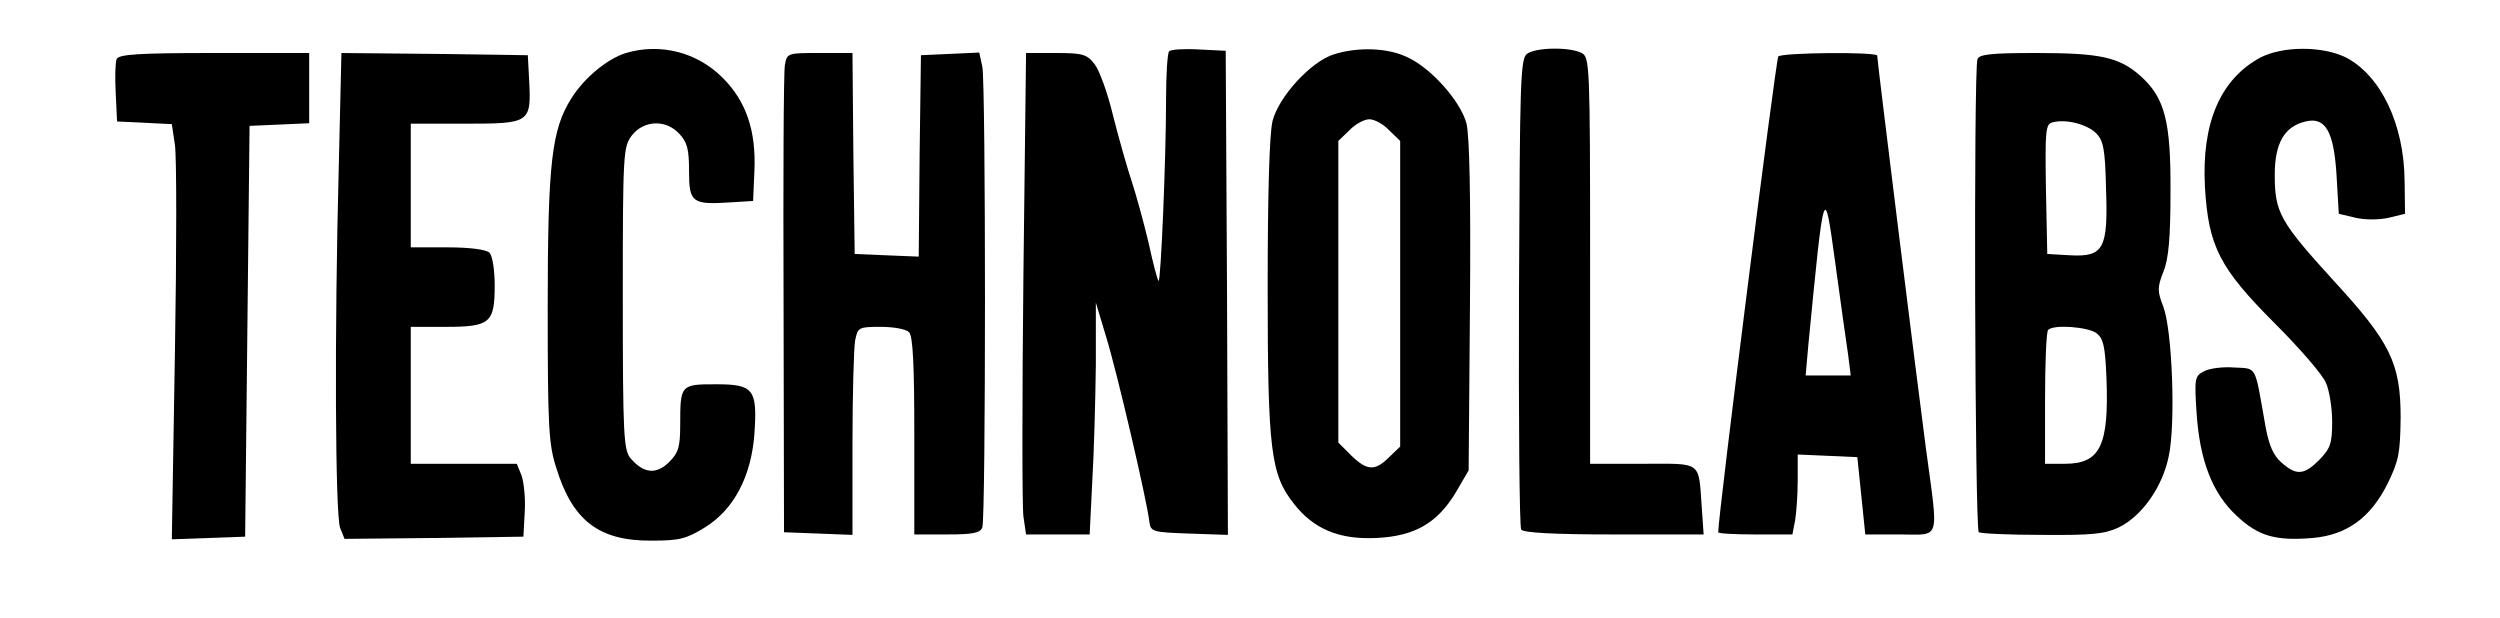
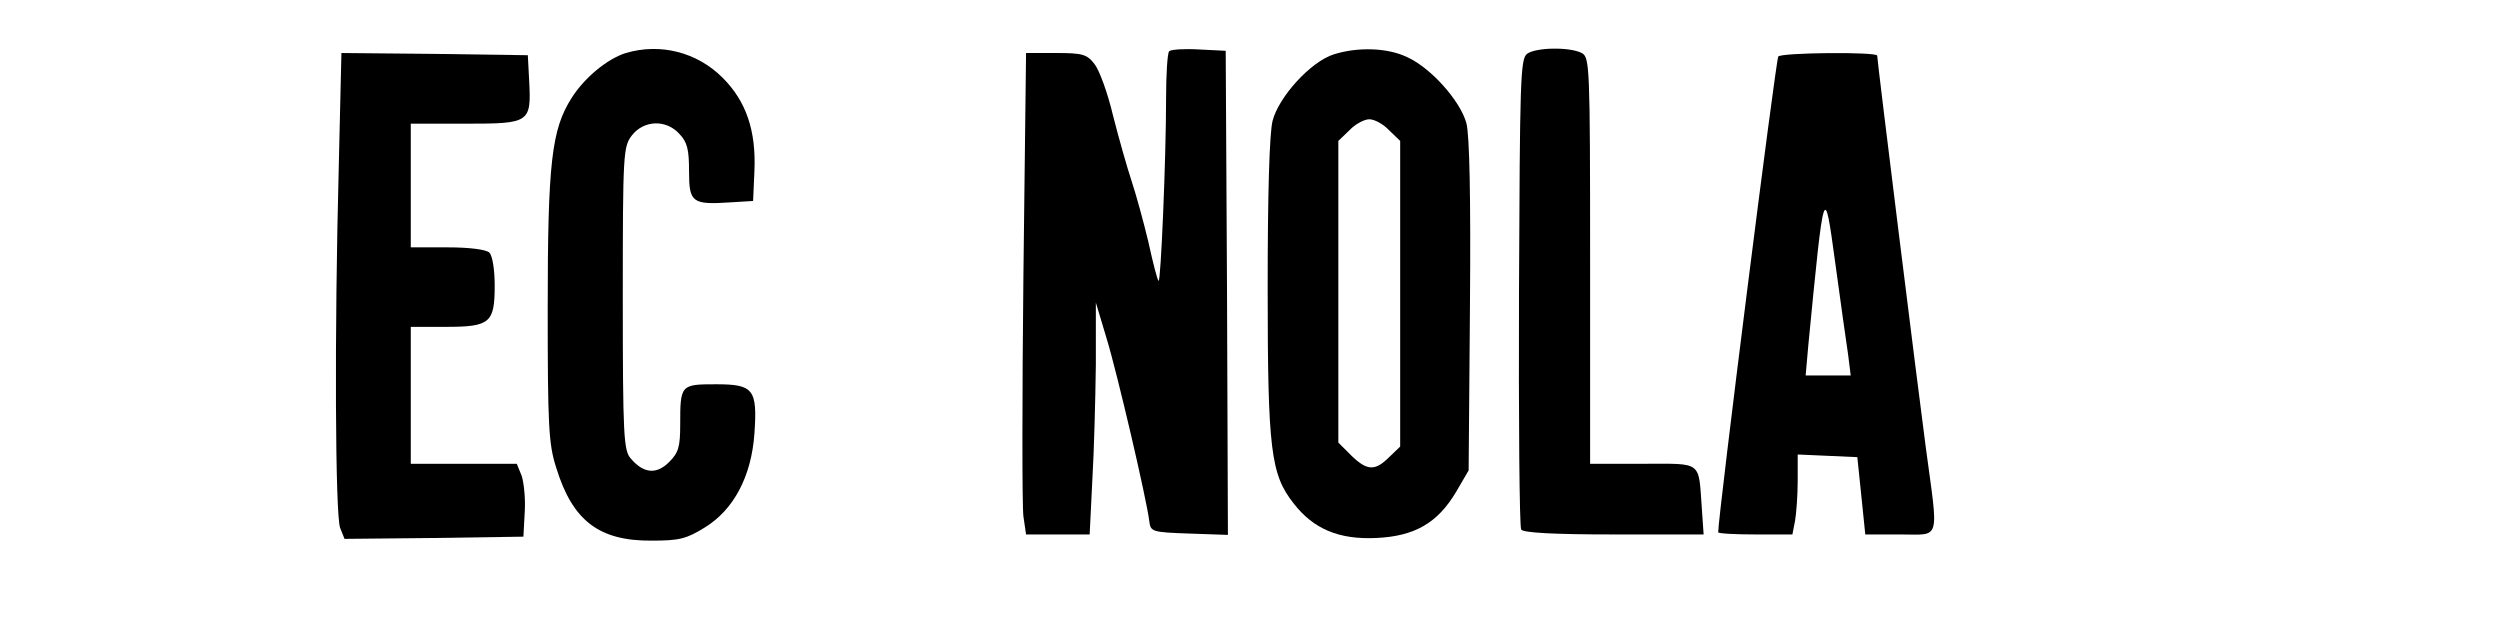
<svg xmlns="http://www.w3.org/2000/svg" version="1.0" width="566pt" height="140pt" viewBox="0 0 566 140" preserveAspectRatio="xMidYMid meet">
  <g transform="translate(0,140) scale(0.1,-0.1)" fill="#000000" stroke="none">
    <path d="M1417 1280 c-42 -13 -94 -56 -123 -102 -45 -71 -54 -145 -54 -475 0 -266 2 -308 19 -361 37 -121 97 -167 217 -166 62 0 78 4 120 30 65 40 105 115 112 212 7 101 -2 112 -87 112 -80 0 -81 -1 -81 -91 0 -51 -4 -64 -25 -85 -29 -29 -58 -26 -87 8 -16 18 -18 51 -18 363 0 331 1 343 21 369 27 34 77 36 107 3 18 -19 22 -35 22 -85 0 -71 7 -76 96 -70 l49 3 3 68 c4 92 -19 158 -72 211 -58 58 -141 79 -219 56z" />
    <path d="M2647 1284 c-4 -4 -7 -53 -7 -108 0 -135 -12 -417 -17 -412 -3 3 -13 42 -23 88 -11 46 -28 108 -38 138 -10 30 -29 97 -42 148 -12 51 -31 103 -42 117 -17 22 -27 25 -87 25 l-68 0 -6 -504 c-3 -278 -3 -523 0 -545 l6 -41 72 0 72 0 6 122 c4 66 7 185 8 262 l0 141 24 -80 c24 -78 91 -365 97 -415 3 -24 6 -25 91 -28 l87 -3 -2 548 -3 548 -60 3 c-34 2 -64 0 -68 -4z" />
    <path d="M3020 1277 c-52 -16 -125 -96 -139 -151 -7 -29 -11 -162 -11 -378 0 -368 7 -422 59 -488 45 -58 103 -82 187 -78 87 4 139 34 181 105 l28 48 3 372 c2 250 -1 386 -8 414 -14 51 -81 126 -135 150 -44 21 -111 23 -165 6z m125 -172 l25 -24 0 -346 0 -346 -25 -24 c-32 -32 -50 -31 -86 4 l-29 29 0 342 0 341 25 24 c13 14 34 25 45 25 12 0 32 -11 45 -25z" />
    <path d="M3457 1278 c-15 -12 -16 -63 -18 -539 -1 -290 1 -532 5 -538 5 -7 71 -11 210 -11 l203 0 -4 58 c-8 110 3 102 -133 102 l-120 0 0 460 c0 444 -1 460 -19 470 -27 14 -104 13 -124 -2z" />
-     <path d="M5118 1270 c-91 -49 -134 -148 -126 -294 8 -134 33 -183 159 -309 56 -56 108 -116 115 -134 8 -18 14 -58 14 -88 0 -49 -4 -60 -29 -86 -35 -35 -52 -36 -86 -6 -18 16 -28 38 -36 82 -25 141 -18 130 -71 133 -26 2 -57 -2 -69 -9 -20 -10 -21 -17 -16 -93 7 -109 36 -183 91 -234 49 -46 88 -57 172 -50 77 7 130 45 169 122 26 53 29 70 30 150 0 124 -23 171 -153 312 -120 132 -132 153 -132 238 0 72 22 110 70 121 45 11 64 -23 70 -123 l5 -86 38 -9 c21 -5 53 -5 75 0 l37 9 -1 74 c-1 129 -54 239 -133 280 -53 26 -142 26 -193 0z" />
-     <path d="M264 1266 c-3 -7 -4 -42 -2 -77 l3 -64 62 -3 62 -3 7 -47 c4 -26 4 -237 0 -470 l-7 -423 83 3 83 3 5 465 5 465 68 3 67 3 0 79 0 80 -215 0 c-172 0 -217 -3 -221 -14z" />
    <path d="M767 1024 c-10 -378 -8 -789 3 -819 l10 -25 202 2 203 3 3 56 c2 30 -2 67 -7 82 l-11 27 -120 0 -120 0 0 155 0 155 79 0 c101 0 111 9 111 94 0 35 -5 67 -12 74 -7 7 -44 12 -95 12 l-83 0 0 140 0 140 125 0 c145 0 148 2 143 98 l-3 57 -211 3 -211 2 -6 -256z" />
-     <path d="M1777 1253 c-3 -16 -4 -260 -3 -543 l1 -515 78 -3 77 -3 0 204 c0 113 3 219 6 236 6 30 8 31 58 31 29 0 57 -5 64 -12 9 -9 12 -75 12 -235 l0 -223 74 0 c58 0 75 3 80 16 8 21 8 1003 0 1043 l-7 32 -66 -3 -66 -3 -3 -228 -2 -228 -73 3 -72 3 -3 228 -2 227 -74 0 c-73 0 -74 0 -79 -27z" />
    <path d="M4026 1272 c-6 -10 -136 -1039 -136 -1077 0 -3 38 -5 84 -5 l84 0 6 31 c3 17 6 58 6 91 l0 59 68 -3 67 -3 9 -87 9 -88 79 0 c93 0 87 -19 58 197 -18 135 -110 875 -110 887 0 9 -218 7 -224 -2z m158 -674 l6 -48 -51 0 -51 0 6 68 c36 370 36 370 61 187 12 -88 25 -181 29 -207z" />
-     <path d="M4477 1266 c-9 -24 -6 -1065 3 -1071 5 -3 69 -6 143 -6 114 -1 142 2 174 17 53 26 99 92 113 161 16 74 8 284 -12 338 -14 36 -14 44 0 80 12 29 16 79 16 180 1 162 -13 214 -69 264 -48 42 -91 51 -236 51 -101 0 -128 -3 -132 -14z m268 -167 c17 -17 21 -35 23 -125 5 -137 -5 -156 -81 -152 l-52 3 -3 147 c-2 133 -1 147 15 151 30 8 77 -4 98 -24z m1 -453 c16 -12 20 -29 23 -101 6 -154 -14 -195 -94 -195 l-45 0 0 148 c0 82 3 152 7 155 12 13 89 7 109 -7z" />
  </g>
</svg>